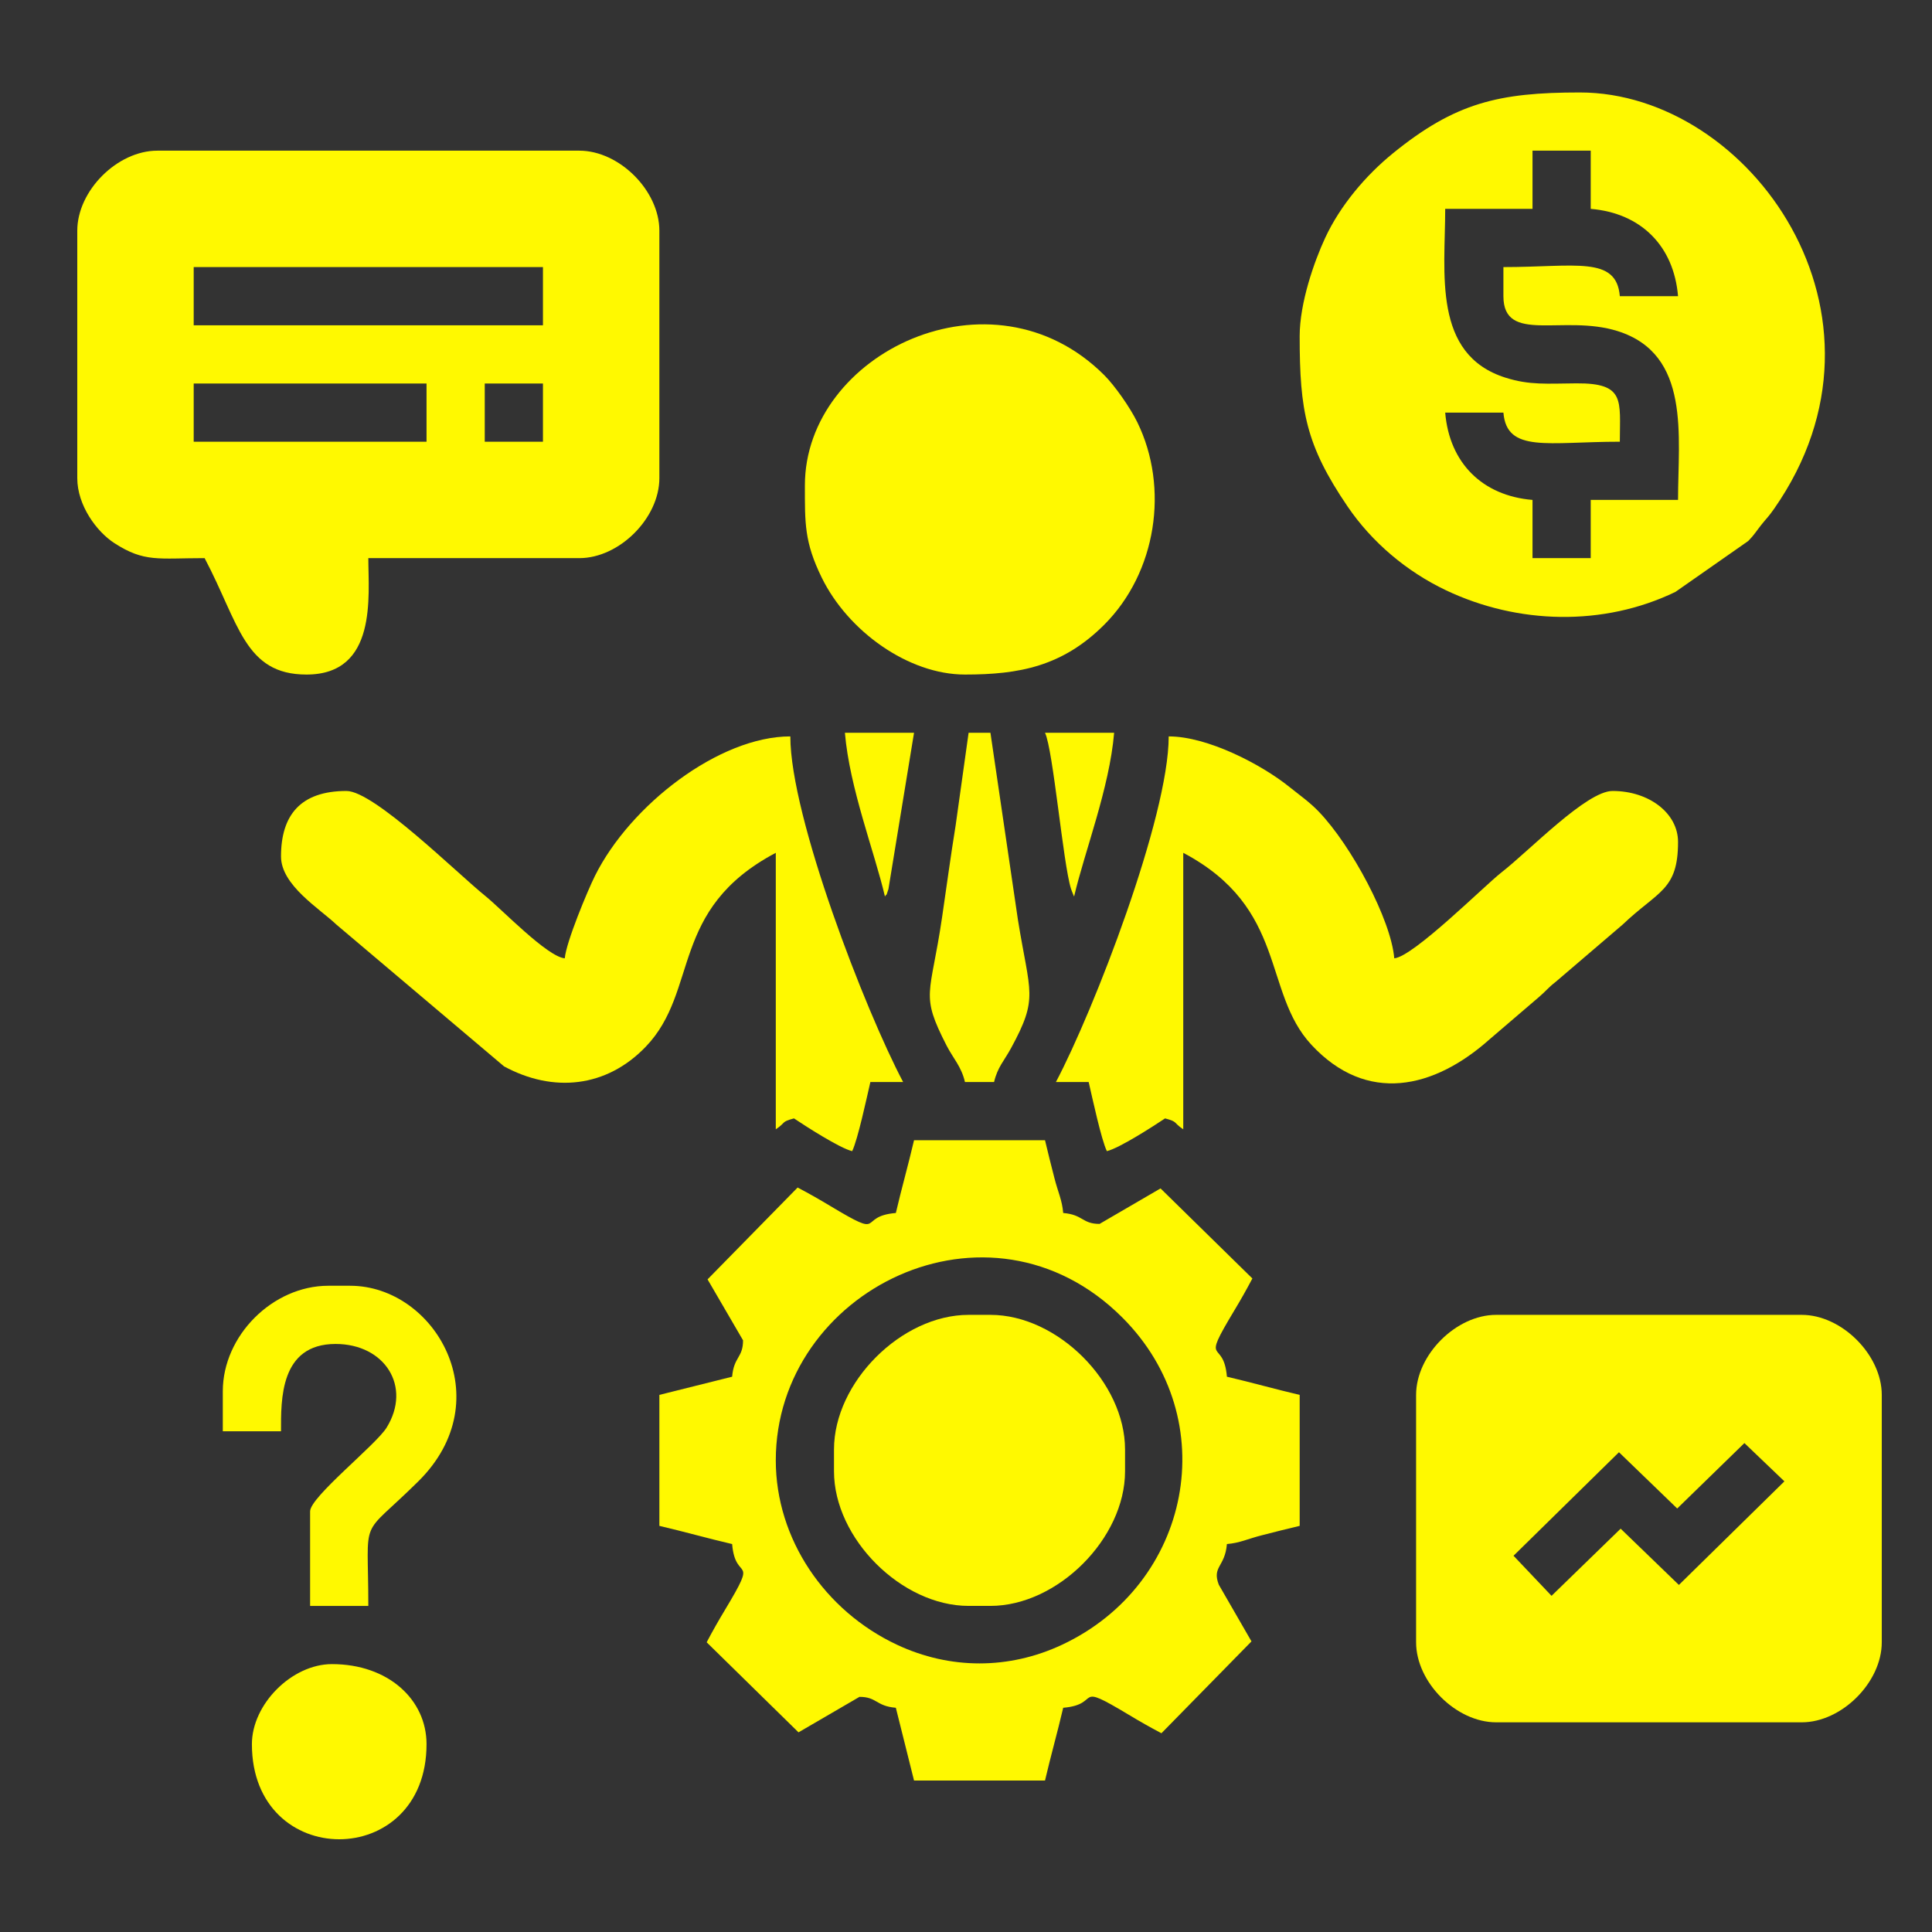
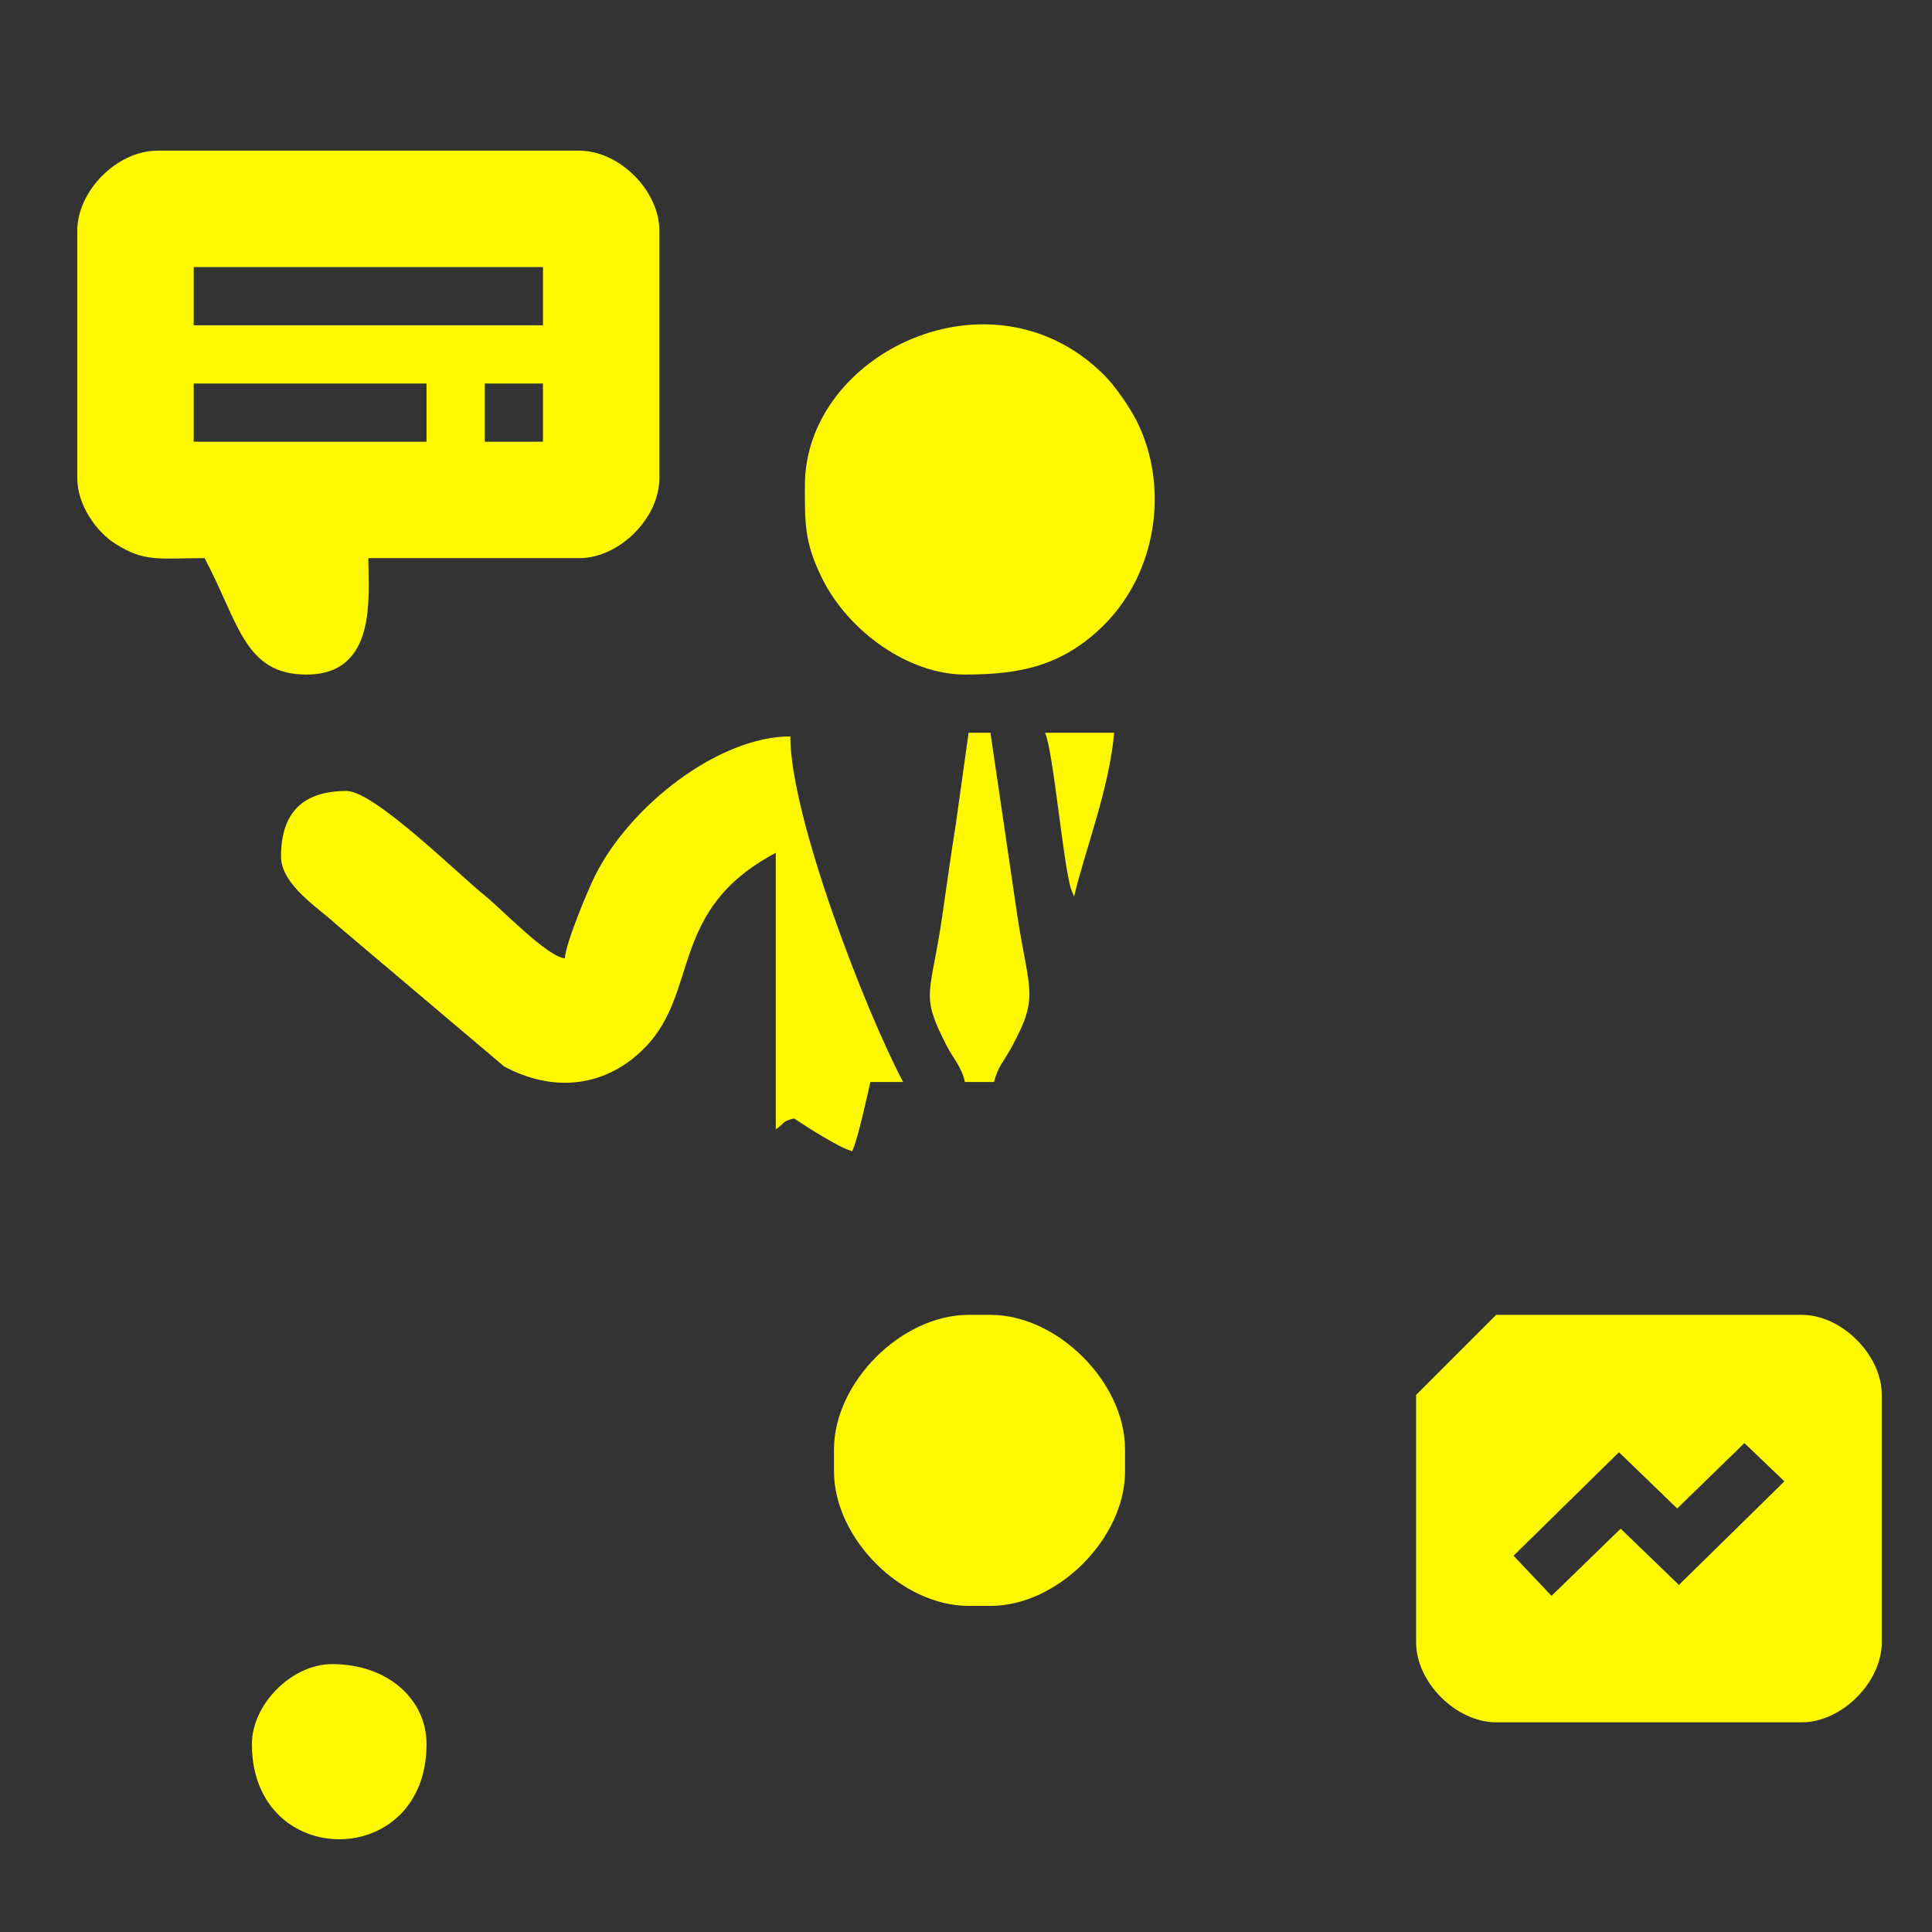
<svg xmlns="http://www.w3.org/2000/svg" xml:space="preserve" width="42.333mm" height="42.333mm" version="1.1" style="shape-rendering:geometricPrecision; text-rendering:geometricPrecision; image-rendering:optimizeQuality; fill-rule:evenodd; clip-rule:evenodd" viewBox="0 0 4233.32 4233.32">
  <rect x="0" y="0" width="4233.32" height="4233.32" fill="#333333" stroke="none" />
  <defs>
    <style type="text/css">
   
    .fil0 {fill:#FFF900}
   
  </style>
  </defs>
  <g id="Camada_x0020_1">
    <g id="_2493515747712">
      <path class="fil0" d="M1062.15 840.32l127.54 0 0 127.55 -127.54 0 0 -127.55zm-637.73 0l510.18 0 0 127.55 -510.18 0 0 -127.55zm0 -255.09l765.27 0 0 127.54 -765.27 0 0 -127.54zm-255.1 -79.72l0 542.07c0,60.17 42.77,117.47 80.95,142.26 66.09,42.9 96.73,33.12 198.06,33.12 75.31,142.32 87.28,255.09 223.2,255.09 156.01,0 135.52,-172.48 135.52,-255.09l462.36 0c87.69,0 175.38,-87.67 175.38,-175.38l0 -542.07c0,-87.69 -87.69,-175.37 -175.38,-175.37l-924.71 0c-87.69,0 -175.38,87.68 -175.38,175.37z" />
-       <path class="fil0" d="M3294.21 649c0,105.66 131.54,39.03 250.34,76.5 160.86,50.74 132.3,229.9 132.3,369.91l-191.32 0 0 127.55 -127.55 0 0 -127.55c-110.07,-9.16 -182.16,-81.24 -191.32,-191.32l127.55 0c7.4,89.01 97.29,63.78 255.09,63.78 0,-90.41 12.52,-128.66 -95.32,-127.89 -64.71,0.47 -102.14,4.3 -155.02,-12.39 -160.86,-50.74 -132.3,-229.88 -132.3,-369.91l191.32 0 0 -127.54 127.55 0 0 127.54c110.07,9.16 182.16,81.26 191.32,191.32l-127.55 0c-7.41,-89 -97.29,-63.77 -255.09,-63.77l0 63.77zm-446.42 87.69c0,163.12 13.41,238.54 105.07,373.24 53.32,78.36 129.44,142.49 215.24,183.34 157.27,74.86 345.37,79.9 503.02,3.68l159.5 -111.53c12.73,-12.74 17.93,-21.82 28.55,-35.23 12.47,-15.72 15.15,-16.67 28.28,-35.49 296.43,-424.41 -53.24,-912.11 -425.84,-912.11 -177.55,0 -272.89,22.49 -409.08,132.99 -59.95,48.63 -116.08,114.95 -148.96,185.84 -23.68,51.05 -55.78,141.77 -55.78,215.27z" />
-       <path class="fil0" d="M3678.73 3472.85l-127.62 -123.28 -151.44 147.15 -83.29 -87.81 231.03 -226.82 127.63 123.28 147.23 -143.36 87.66 83.84 -231.2 227zm-575.84 -416.41l0 542.07c0,87.7 87.68,175.37 175.37,175.37l669.62 0c87.69,0 175.38,-87.67 175.38,-175.37l0 -542.07c0,-87.7 -87.69,-175.38 -175.38,-175.38l-669.62 0c-87.69,0 -175.37,87.68 -175.37,175.38z" />
-       <path class="fil0" d="M1699.88 3199.93c0,-372.13 467.22,-605.1 759.37,-312.97 223.24,223.25 150.95,584.29 -132.17,716.97 -116.28,54.48 -245.3,54.48 -361.58,0 -158.62,-74.34 -265.62,-232.26 -265.62,-404zm263.06 -542.08c-86.62,7.21 -19.42,59.3 -143.93,-15.5 -25.36,-15.23 -44.85,-26.3 -71.3,-40.29l-197.34 201.24 77.76 133.57c0,38.58 -20.25,35.73 -23.91,79.71l-159.43 39.86 0 286.98c53.25,12.4 106.17,27.45 159.43,39.86 7.2,86.61 59.3,19.41 -15.5,143.93 -15.24,25.36 -26.3,44.85 -40.3,71.3l201.24 197.34 133.57 -77.76c38.58,0 35.73,20.25 79.71,23.91l39.86 159.43 286.98 0c12.41,-53.25 27.45,-106.18 39.86,-159.43 86.62,-7.21 19.42,-59.3 143.93,15.5 25.36,15.23 44.85,26.31 71.3,40.3l197.34 -201.25 -71.65 -124.22c-15.34,-40.05 13.59,-38.51 17.8,-89.05 28.41,-2.37 45.82,-11.47 76.44,-19.22 30.88,-7.82 55.05,-14.13 82.99,-20.64l0 -286.98c-53.25,-12.41 -106.17,-27.45 -159.43,-39.86 -7.2,-86.62 -59.3,-19.42 15.5,-143.94 15.24,-25.36 26.3,-44.84 40.3,-71.3l-201.24 -197.33 -133.56 77.76c-38.59,0 -35.74,-20.26 -79.72,-23.92 -2.37,-28.4 -11.47,-45.8 -19.22,-76.43 -7.82,-30.88 -14.12,-55.04 -20.64,-83l-286.98 0c-12.41,53.26 -27.45,106.18 -39.86,159.43z" />
-       <path class="fil0" d="M2313.7 2370.88l71.74 0c8.01,34.38 27.43,125.55 39.86,151.46 27.31,-6.37 103.37,-55.56 127.54,-71.75 29.16,7.79 16.71,8.42 39.86,23.92l0 -605.84c228.96,121.14 173.06,304.65 280.85,420.66 121.23,130.47 268.17,96.92 390.63,-12.25l107.36 -91.94c16.07,-13.6 19.85,-20.26 37.64,-34.1l146.09 -124.94c78.41,-74.67 121.58,-74.9 121.58,-181.35 0,-62.53 -63.13,-111.61 -143.49,-111.61 -57.02,0 -182.28,130.92 -243.75,178.75 -36.55,28.45 -192.61,184.46 -234.55,187.95 -7.06,-84.87 -93.83,-246.73 -165.14,-321.14 -20.4,-21.29 -42.08,-36.27 -64.93,-54.63 -60.85,-48.9 -178.62,-110.5 -264.17,-110.5 0,176.52 -164.28,600.74 -247.12,757.31z" />
+       <path class="fil0" d="M3678.73 3472.85l-127.62 -123.28 -151.44 147.15 -83.29 -87.81 231.03 -226.82 127.63 123.28 147.23 -143.36 87.66 83.84 -231.2 227zm-575.84 -416.41l0 542.07c0,87.7 87.68,175.37 175.37,175.37l669.62 0c87.69,0 175.38,-87.67 175.38,-175.37l0 -542.07c0,-87.7 -87.69,-175.38 -175.38,-175.38l-669.62 0z" />
      <path class="fil0" d="M1237.52 2099.84c-38.28,-3.18 -138.49,-107.91 -174.2,-136.69 -61.72,-49.72 -243.5,-230.01 -304.1,-230.01 -101.31,0 -143.48,53.52 -143.48,143.49 0,63.04 84.47,114.14 121.57,149.47l367.11 310.48c107.35,58.25 224.26,46.96 310.69,-43.21 117.92,-123.03 50.44,-300.71 284.77,-424.7l0 605.84c23.15,-15.5 10.7,-16.13 39.86,-23.92 24.17,16.19 100.23,65.38 127.54,71.75 12.43,-25.91 31.85,-117.08 39.86,-151.46l71.75 0c-83.21,-157.25 -247.13,-580.85 -247.13,-757.31 -155.74,0 -350.54,150.09 -428,305.38 -16.16,32.4 -63.28,145.4 -66.24,180.89z" />
      <path class="fil0" d="M1763.65 1063.53c0,82.97 -1.28,124.17 36.94,202.21 57.34,117.06 189.55,212.31 313.81,212.31 118.74,0 213.73,-17.77 305.25,-109.28 114.23,-114.24 142.79,-299.84 72.34,-443.68 -15.64,-31.94 -48.98,-79.66 -72.34,-103.03 -246.2,-246.2 -656,-47.89 -656,241.47z" />
      <path class="fil0" d="M1827.42 3176.02l0 47.83c0,147.05 147.9,294.94 294.96,294.94l47.83 0c147.05,0 294.95,-147.89 294.95,-294.94l0 -47.83c0,-147.06 -147.9,-294.96 -294.95,-294.96l-47.83 0c-147.06,0 -294.96,147.9 -294.96,294.96z" />
-       <path class="fil0" d="M488.19 3048.47l0 87.68 127.55 0c0,-68.5 -2.79,-191.32 119.57,-191.32 108.02,0 167.44,93.51 111.71,183.46 -23.47,37.87 -167.51,151.83 -167.51,183.24l0 207.26 127.54 0c0,-205.85 -21.98,-142.8 109.63,-273.01 181.6,-179.65 36.48,-428.49 -149.49,-428.49l-47.83 0c-121.84,0 -231.17,109.33 -231.17,231.18z" />
      <path class="fil0" d="M551.96 3821.71c0,277.89 382.64,277.89 382.64,0 0,-97.57 -83.79,-175.37 -207.26,-175.37 -87.69,0 -175.38,87.68 -175.38,175.37z" />
      <path class="fil0" d="M2114.4 2370.88l63.78 0c7.55,-32.43 22.17,-46.63 37.25,-74.35 60.59,-111.38 41.28,-118.23 15.05,-280.88l-60.27 -410.05 -47.83 0 -28.39 202.79c-11.42,70.78 -19.18,129.59 -29.73,201.45 -25.48,173.7 -48.85,166.8 10.06,281.54 14.26,27.77 32.13,45.39 40.08,79.5z" />
-       <path class="fil0" d="M1939.03 1964.33c7.44,-11.74 -0.85,8.39 7.68,-16.24l56.09 -342.49 -151.46 0c10.07,121.03 65.01,261.36 87.69,358.73z" />
      <path class="fil0" d="M2353.55 1964.33c22.86,-98.12 77.63,-237.83 87.69,-358.73l-151.46 0c17.92,37.34 39.51,286.47 56.92,341.67 0.58,1.85 1.53,4.24 2.1,5.86 0.56,1.6 1.84,4.39 2.32,5.66 0.47,1.25 1.36,3.83 2.43,5.54z" />
    </g>
  </g>
</svg>